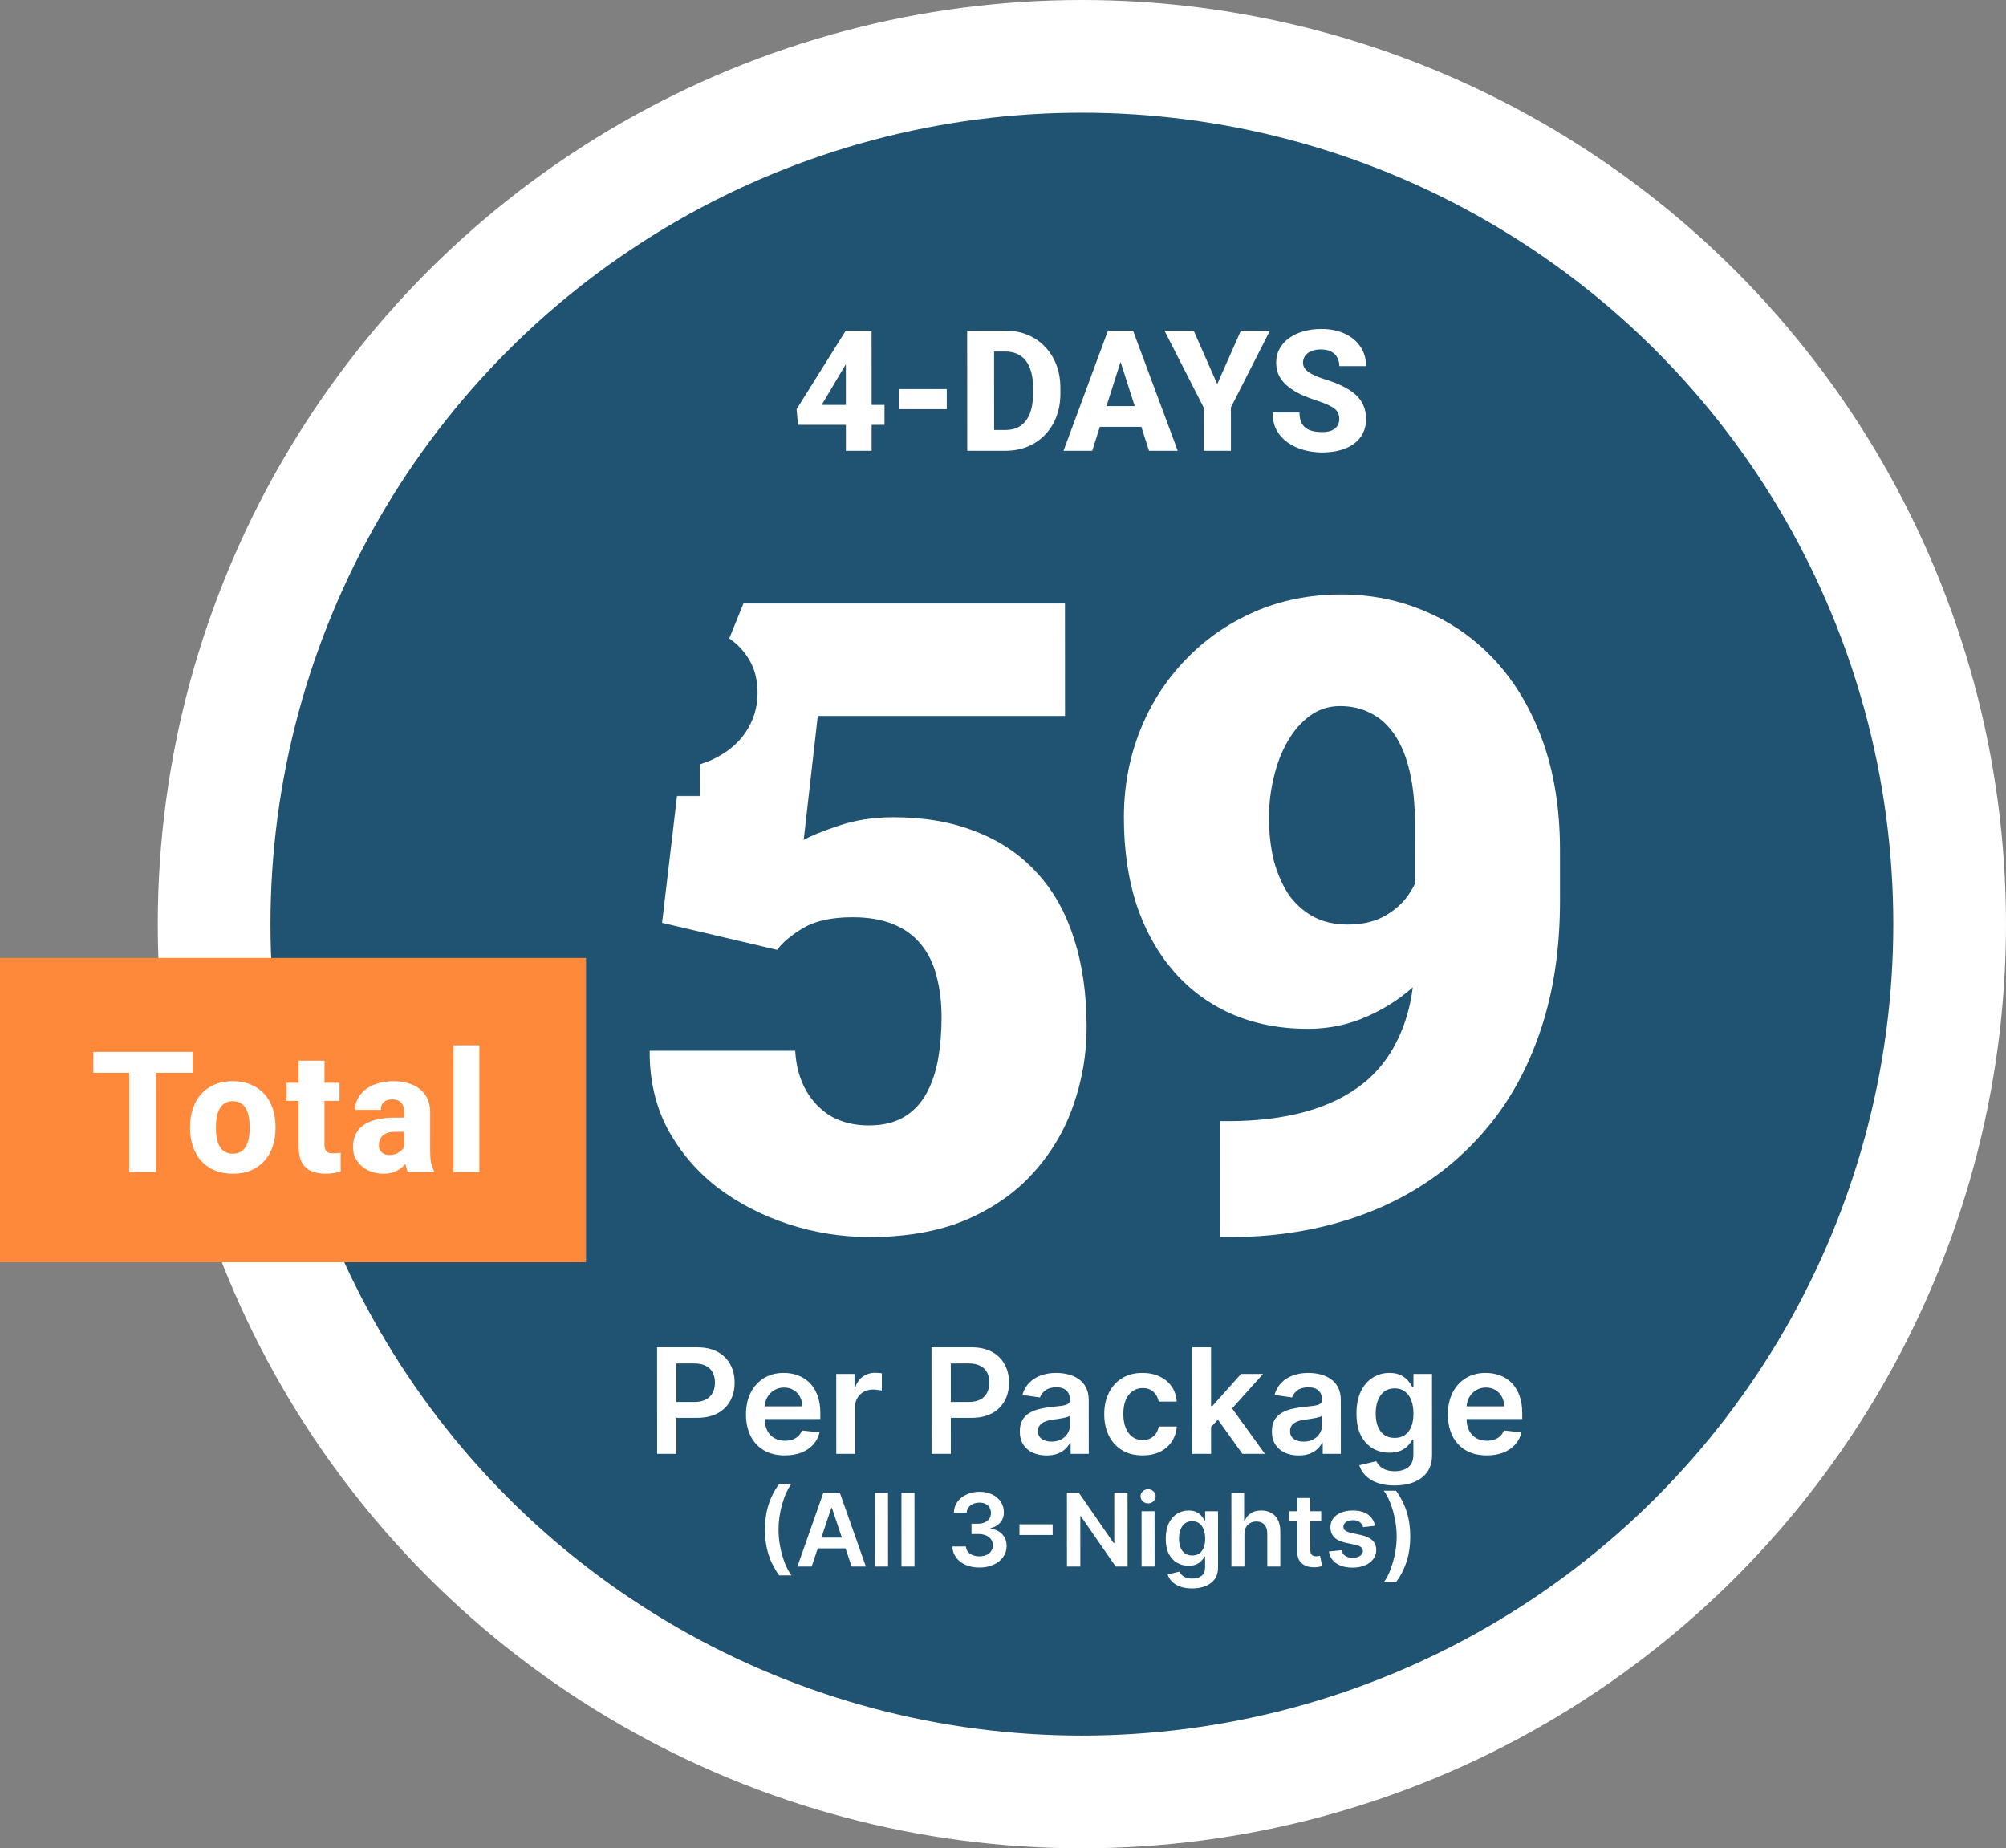
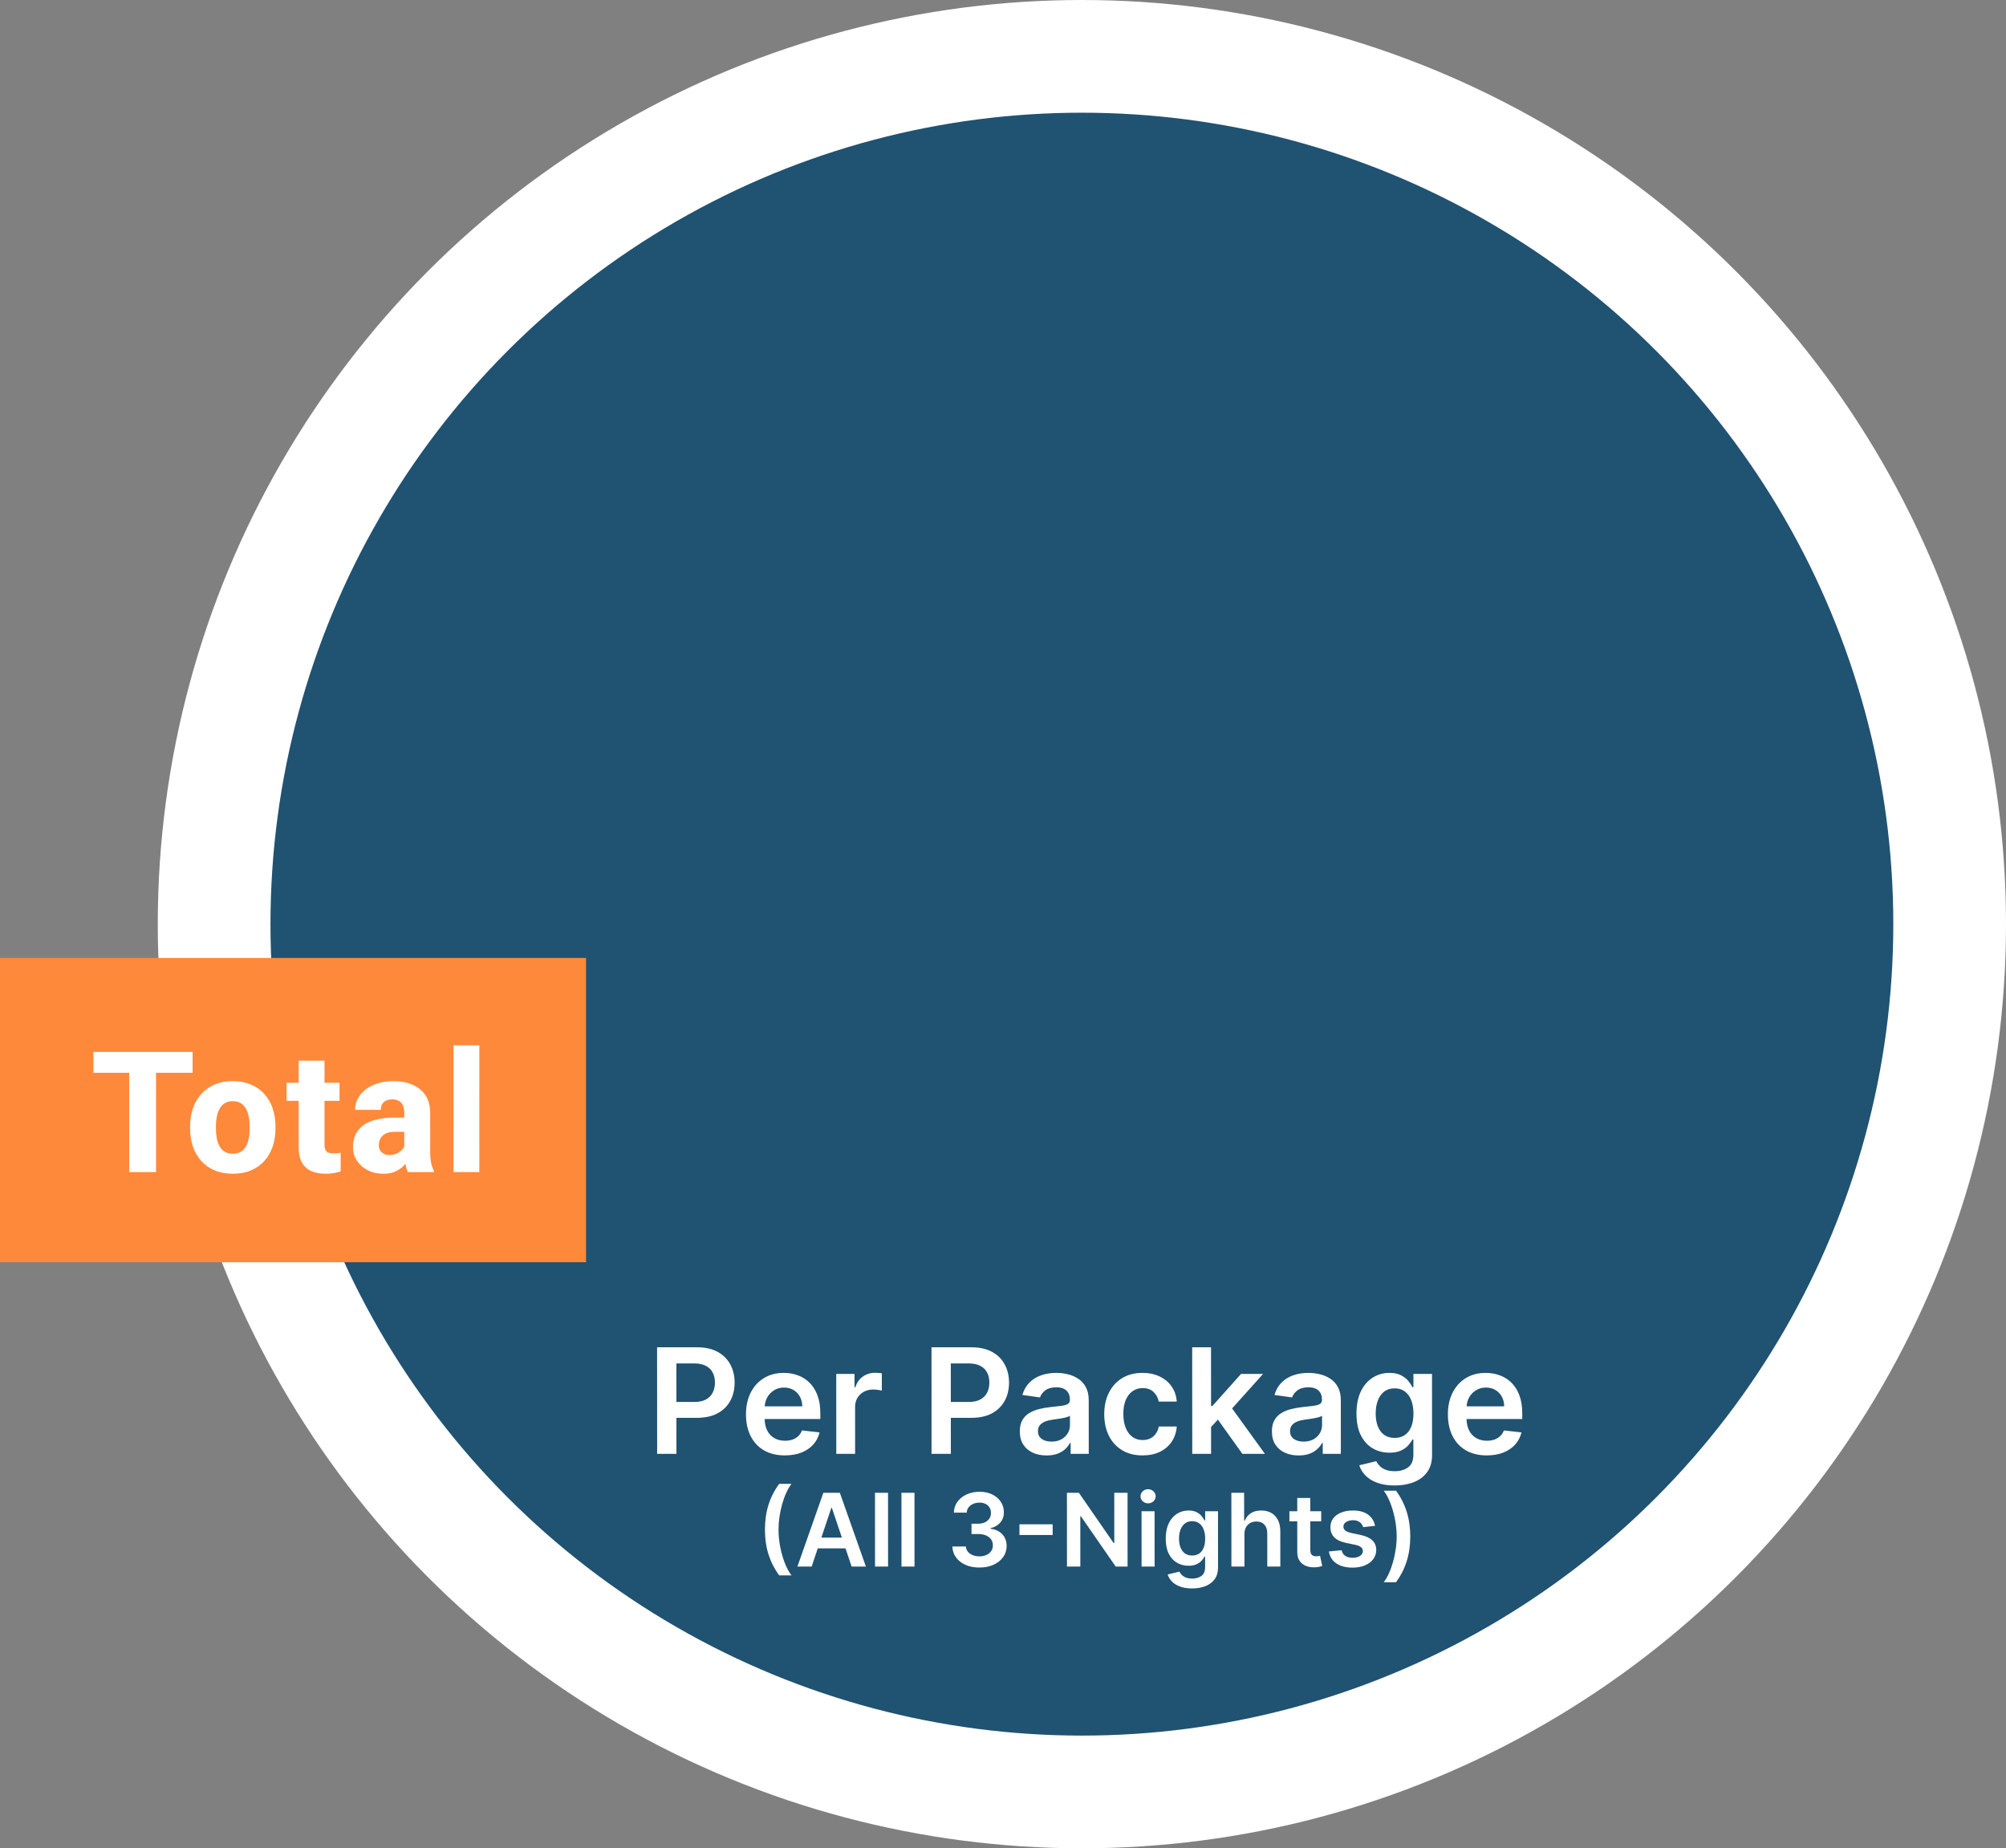
<svg xmlns="http://www.w3.org/2000/svg" width="178" height="164" viewBox="0 0 178 164" fill="none">
  <rect x="0" y="0" width="178" height="164" fill="#808080" stroke="none" />
  <circle cx="96" cy="82" r="77" fill="#205272" stroke="white" stroke-width="10" />
  <rect width="52.002" height="27" transform="translate(0 85)" fill="#FE893B" />
  <path d="M13.847 93.336L13.845 104H11.465L11.466 93.336H13.847ZM17.091 93.336L17.091 95.189H8.287L8.288 93.336H17.091ZM16.866 100.118L16.866 99.964C16.866 99.383 16.95 98.849 17.116 98.36C17.282 97.867 17.526 97.44 17.848 97.079C18.171 96.717 18.566 96.436 19.035 96.236C19.504 96.031 20.041 95.929 20.646 95.929C21.262 95.929 21.803 96.031 22.272 96.236C22.746 96.436 23.144 96.717 23.466 97.079C23.788 97.44 24.032 97.867 24.198 98.36C24.364 98.849 24.447 99.383 24.447 99.964L24.447 100.118C24.447 100.694 24.364 101.229 24.198 101.722C24.032 102.21 23.787 102.638 23.465 103.004C23.143 103.365 22.747 103.646 22.278 103.846C21.81 104.046 21.27 104.146 20.66 104.146C20.054 104.146 19.515 104.046 19.041 103.846C18.567 103.646 18.169 103.365 17.847 103.004C17.525 102.638 17.281 102.21 17.115 101.722C16.949 101.229 16.866 100.694 16.866 100.118ZM19.159 99.964L19.159 100.118C19.159 100.431 19.183 100.724 19.232 100.997C19.286 101.271 19.371 101.51 19.488 101.715C19.605 101.92 19.759 102.081 19.95 102.198C20.145 102.311 20.382 102.367 20.66 102.367C20.938 102.367 21.173 102.311 21.363 102.198C21.553 102.081 21.707 101.92 21.825 101.715C21.942 101.51 22.025 101.271 22.074 100.997C22.128 100.724 22.154 100.431 22.154 100.118L22.154 99.964C22.154 99.657 22.128 99.369 22.074 99.1C22.025 98.827 21.942 98.585 21.825 98.375C21.708 98.165 21.552 98.001 21.356 97.884C21.166 97.767 20.929 97.709 20.646 97.709C20.373 97.709 20.141 97.767 19.95 97.884C19.76 98.001 19.606 98.165 19.489 98.375C19.372 98.585 19.286 98.827 19.232 99.1C19.183 99.369 19.159 99.657 19.159 99.964ZM30.127 96.075L30.127 97.679H25.425L25.425 96.075H30.127ZM26.502 94.112H28.794L28.793 101.517C28.793 101.737 28.82 101.905 28.874 102.022C28.927 102.14 29.015 102.223 29.137 102.271C29.259 102.315 29.416 102.337 29.606 102.337C29.743 102.337 29.86 102.333 29.958 102.323C30.055 102.313 30.146 102.301 30.229 102.286L30.228 103.941C30.033 104.005 29.826 104.054 29.606 104.088C29.386 104.127 29.147 104.146 28.888 104.146C28.395 104.146 27.968 104.066 27.606 103.905C27.25 103.744 26.977 103.49 26.786 103.143C26.596 102.792 26.501 102.335 26.501 101.773L26.502 94.112ZM35.871 102.11L35.872 98.712C35.872 98.473 35.836 98.268 35.762 98.097C35.689 97.926 35.574 97.791 35.418 97.694C35.262 97.596 35.059 97.547 34.81 97.547C34.6 97.547 34.417 97.584 34.261 97.657C34.109 97.731 33.992 97.835 33.909 97.972C33.831 98.109 33.792 98.277 33.792 98.478H31.507C31.507 98.121 31.587 97.789 31.749 97.481C31.91 97.174 32.139 96.903 32.437 96.668C32.74 96.434 33.101 96.253 33.521 96.126C33.941 95.995 34.413 95.929 34.935 95.929C35.555 95.929 36.107 96.034 36.59 96.244C37.078 96.449 37.464 96.759 37.747 97.174C38.03 97.584 38.172 98.102 38.172 98.727L38.171 102.044C38.171 102.523 38.198 102.899 38.252 103.172C38.31 103.441 38.393 103.675 38.501 103.875L38.501 104H36.194C36.086 103.771 36.006 103.487 35.952 103.15C35.898 102.809 35.871 102.462 35.871 102.11ZM36.158 99.166L36.172 100.426H35.037C34.783 100.426 34.563 100.458 34.378 100.521C34.197 100.584 34.05 100.672 33.938 100.785C33.826 100.892 33.743 101.019 33.689 101.166C33.64 101.307 33.616 101.463 33.616 101.634C33.616 101.795 33.655 101.942 33.733 102.074C33.811 102.201 33.918 102.301 34.055 102.374C34.192 102.447 34.35 102.484 34.531 102.484C34.829 102.484 35.083 102.425 35.293 102.308C35.508 102.191 35.674 102.049 35.791 101.883C35.908 101.712 35.967 101.554 35.967 101.407L36.516 102.359C36.428 102.555 36.321 102.757 36.194 102.967C36.067 103.172 35.906 103.365 35.71 103.546C35.515 103.722 35.278 103.866 35 103.978C34.726 104.09 34.397 104.146 34.011 104.146C33.513 104.146 33.061 104.046 32.656 103.846C32.251 103.641 31.926 103.36 31.682 103.004C31.443 102.647 31.323 102.237 31.323 101.773C31.323 101.358 31.399 100.99 31.55 100.667C31.702 100.345 31.929 100.072 32.232 99.847C32.539 99.623 32.925 99.454 33.389 99.342C33.853 99.225 34.395 99.166 35.015 99.166H36.158ZM42.534 92.75L42.532 104H40.24L40.241 92.75H42.534Z" fill="white" />
  <path d="M58.31 129L58.305 119.545H61.851C62.577 119.545 63.187 119.681 63.679 119.952C64.175 120.223 64.549 120.595 64.802 121.069C65.057 121.54 65.185 122.075 65.185 122.675C65.186 123.282 65.058 123.82 64.803 124.291C64.548 124.762 64.171 125.133 63.672 125.404C63.174 125.672 62.56 125.805 61.831 125.805H59.481L59.48 124.397H61.599C62.024 124.397 62.372 124.324 62.642 124.176C62.913 124.028 63.113 123.825 63.242 123.566C63.374 123.308 63.441 123.011 63.44 122.675C63.44 122.34 63.374 122.045 63.241 121.789C63.112 121.534 62.91 121.335 62.636 121.194C62.365 121.049 62.016 120.977 61.588 120.977H60.019L60.023 129H58.31ZM69.64 129.138C68.929 129.138 68.315 128.991 67.798 128.695C67.284 128.397 66.888 127.975 66.611 127.43C66.333 126.883 66.195 126.238 66.194 125.496C66.194 124.767 66.332 124.127 66.609 123.576C66.889 123.022 67.279 122.591 67.781 122.283C68.282 121.972 68.872 121.817 69.549 121.817C69.986 121.817 70.398 121.888 70.786 122.029C71.177 122.168 71.522 122.383 71.82 122.675C72.122 122.968 72.359 123.34 72.532 123.793C72.704 124.242 72.791 124.777 72.791 125.399L72.791 125.912H66.979L66.979 124.785H71.189C71.186 124.465 71.116 124.18 70.981 123.931C70.845 123.679 70.656 123.48 70.413 123.336C70.173 123.191 69.892 123.119 69.572 123.119C69.231 123.119 68.931 123.202 68.672 123.368C68.414 123.531 68.212 123.746 68.068 124.014C67.926 124.279 67.854 124.57 67.851 124.887L67.852 125.87C67.852 126.282 67.927 126.636 68.079 126.932C68.229 127.224 68.44 127.449 68.711 127.606C68.982 127.76 69.299 127.837 69.662 127.837C69.906 127.837 70.126 127.803 70.323 127.735C70.519 127.664 70.69 127.561 70.835 127.426C70.979 127.29 71.088 127.123 71.162 126.923L72.723 127.098C72.624 127.51 72.437 127.871 72.16 128.178C71.886 128.483 71.535 128.72 71.108 128.889C70.68 129.055 70.191 129.138 69.64 129.138ZM74.207 129L74.203 121.909H75.824L75.824 123.091H75.898C76.027 122.682 76.249 122.366 76.562 122.145C76.879 121.92 77.241 121.808 77.647 121.808C77.74 121.808 77.843 121.812 77.957 121.821C78.073 121.828 78.17 121.838 78.247 121.854L78.248 123.391C78.177 123.366 78.065 123.345 77.911 123.326C77.76 123.305 77.614 123.294 77.472 123.294C77.168 123.294 76.894 123.36 76.651 123.493C76.411 123.622 76.222 123.802 76.083 124.033C75.945 124.263 75.876 124.53 75.876 124.831L75.878 129H74.207ZM82.659 129L82.655 119.545H86.2C86.927 119.545 87.536 119.681 88.029 119.952C88.524 120.223 88.898 120.595 89.151 121.069C89.407 121.54 89.535 122.075 89.535 122.675C89.535 123.282 89.408 123.82 89.153 124.291C88.897 124.762 88.52 125.133 88.022 125.404C87.524 125.672 86.91 125.805 86.18 125.805H83.831L83.83 124.397H85.949C86.374 124.397 86.721 124.324 86.992 124.176C87.263 124.028 87.463 123.825 87.592 123.566C87.724 123.308 87.79 123.011 87.79 122.675C87.79 122.34 87.724 122.045 87.591 121.789C87.462 121.534 87.26 121.335 86.986 121.194C86.715 121.049 86.366 120.977 85.938 120.977H84.368L84.372 129H82.659ZM92.865 129.143C92.416 129.143 92.011 129.063 91.651 128.903C91.294 128.74 91.011 128.5 90.801 128.183C90.595 127.866 90.492 127.475 90.492 127.01C90.491 126.61 90.565 126.279 90.713 126.018C90.86 125.756 91.062 125.547 91.317 125.39C91.573 125.233 91.86 125.114 92.18 125.034C92.503 124.951 92.837 124.891 93.182 124.854C93.597 124.811 93.934 124.773 94.193 124.739C94.451 124.702 94.639 124.647 94.756 124.573C94.876 124.496 94.936 124.377 94.936 124.217L94.936 124.19C94.936 123.842 94.832 123.573 94.626 123.382C94.42 123.191 94.123 123.096 93.735 123.096C93.326 123.096 93.001 123.185 92.761 123.363C92.524 123.542 92.364 123.753 92.281 123.996L90.721 123.774C90.844 123.343 91.047 122.983 91.33 122.694C91.613 122.402 91.959 122.183 92.368 122.038C92.777 121.891 93.23 121.817 93.725 121.817C94.067 121.817 94.407 121.857 94.746 121.937C95.084 122.017 95.394 122.149 95.674 122.334C95.954 122.515 96.178 122.763 96.348 123.077C96.52 123.391 96.607 123.783 96.607 124.254L96.609 129H95.003L95.002 128.026H94.947C94.845 128.223 94.702 128.408 94.518 128.58C94.336 128.749 94.107 128.886 93.83 128.991C93.556 129.092 93.235 129.143 92.865 129.143ZM93.299 127.915C93.634 127.915 93.925 127.849 94.171 127.717C94.417 127.581 94.606 127.403 94.739 127.181C94.874 126.96 94.942 126.718 94.942 126.456L94.941 125.621C94.889 125.664 94.8 125.704 94.673 125.741C94.55 125.778 94.412 125.81 94.258 125.838C94.104 125.865 93.952 125.89 93.801 125.912C93.65 125.933 93.519 125.952 93.409 125.967C93.159 126.001 92.936 126.056 92.739 126.133C92.542 126.21 92.387 126.318 92.273 126.456C92.159 126.592 92.103 126.767 92.103 126.983C92.103 127.29 92.215 127.523 92.44 127.68C92.665 127.837 92.951 127.915 93.299 127.915ZM101.383 129.138C100.675 129.138 100.067 128.983 99.559 128.672C99.054 128.361 98.665 127.932 98.391 127.384C98.119 126.833 97.984 126.199 97.983 125.482C97.983 124.762 98.121 124.127 98.398 123.576C98.675 123.022 99.065 122.591 99.57 122.283C100.078 121.972 100.678 121.817 101.37 121.817C101.946 121.817 102.455 121.923 102.898 122.135C103.345 122.345 103.7 122.642 103.965 123.026C104.23 123.408 104.381 123.854 104.418 124.365H102.821C102.756 124.023 102.602 123.739 102.359 123.511C102.119 123.28 101.797 123.165 101.394 123.165C101.052 123.165 100.752 123.257 100.494 123.442C100.235 123.623 100.034 123.885 99.889 124.227C99.748 124.568 99.677 124.978 99.678 125.455C99.678 125.938 99.749 126.353 99.891 126.701C100.032 127.046 100.231 127.312 100.486 127.5C100.745 127.684 101.048 127.777 101.396 127.777C101.642 127.777 101.862 127.73 102.056 127.638C102.253 127.543 102.418 127.406 102.55 127.227C102.682 127.049 102.773 126.832 102.822 126.576H104.419C104.379 127.078 104.232 127.523 103.977 127.911C103.721 128.295 103.374 128.597 102.934 128.815C102.494 129.031 101.977 129.138 101.383 129.138ZM107.315 126.775L107.309 124.757H107.577L110.124 121.909H112.077L108.944 125.399H108.598L107.315 126.775ZM105.793 129L105.788 119.545H107.459L107.464 129H105.793ZM110.243 129L107.933 125.773L109.059 124.596L112.242 129H110.243ZM115.235 129.143C114.785 129.143 114.38 129.063 114.02 128.903C113.663 128.74 113.38 128.5 113.171 128.183C112.964 127.866 112.861 127.475 112.861 127.01C112.86 126.61 112.934 126.279 113.082 126.018C113.229 125.756 113.431 125.547 113.686 125.39C113.942 125.233 114.229 125.114 114.549 125.034C114.872 124.951 115.206 124.891 115.551 124.854C115.967 124.811 116.303 124.773 116.562 124.739C116.821 124.702 117.008 124.647 117.125 124.573C117.245 124.496 117.305 124.377 117.305 124.217L117.305 124.19C117.305 123.842 117.202 123.573 116.995 123.382C116.789 123.191 116.492 123.096 116.104 123.096C115.695 123.096 115.37 123.185 115.13 123.363C114.893 123.542 114.733 123.753 114.65 123.996L113.09 123.774C113.213 123.343 113.416 122.983 113.699 122.694C113.982 122.402 114.328 122.183 114.737 122.038C115.146 121.891 115.599 121.817 116.094 121.817C116.436 121.817 116.776 121.857 117.115 121.937C117.453 122.017 117.763 122.149 118.043 122.334C118.323 122.515 118.548 122.763 118.717 123.077C118.89 123.391 118.976 123.783 118.976 124.254L118.978 129H117.372L117.371 128.026H117.316C117.215 128.223 117.072 128.408 116.887 128.58C116.705 128.749 116.476 128.886 116.199 128.991C115.925 129.092 115.604 129.143 115.235 129.143ZM115.668 127.915C116.003 127.915 116.294 127.849 116.54 127.717C116.786 127.581 116.976 127.403 117.108 127.181C117.243 126.96 117.311 126.718 117.311 126.456L117.31 125.621C117.258 125.664 117.169 125.704 117.043 125.741C116.919 125.778 116.781 125.81 116.627 125.838C116.473 125.865 116.321 125.89 116.17 125.912C116.019 125.933 115.889 125.952 115.778 125.967C115.529 126.001 115.305 126.056 115.108 126.133C114.912 126.21 114.756 126.318 114.642 126.456C114.529 126.592 114.472 126.767 114.472 126.983C114.472 127.29 114.584 127.523 114.809 127.68C115.034 127.837 115.32 127.915 115.668 127.915ZM123.744 131.807C123.144 131.807 122.628 131.725 122.197 131.562C121.766 131.402 121.42 131.187 121.158 130.916C120.897 130.645 120.715 130.345 120.613 130.016L122.118 129.651C122.186 129.789 122.284 129.926 122.414 130.062C122.543 130.2 122.717 130.314 122.935 130.403C123.157 130.496 123.436 130.542 123.771 130.542C124.245 130.542 124.637 130.426 124.948 130.196C125.259 129.968 125.414 129.592 125.414 129.069L125.413 127.726H125.33C125.244 127.898 125.118 128.075 124.952 128.257C124.789 128.438 124.572 128.591 124.301 128.714C124.033 128.837 123.696 128.898 123.29 128.898C122.745 128.898 122.251 128.771 121.808 128.515C121.368 128.257 121.017 127.872 120.755 127.361C120.496 126.847 120.367 126.204 120.366 125.431C120.366 124.653 120.495 123.996 120.753 123.46C121.014 122.922 121.367 122.514 121.81 122.237C122.253 121.957 122.747 121.817 123.291 121.817C123.707 121.817 124.049 121.888 124.316 122.029C124.587 122.168 124.803 122.335 124.963 122.532C125.123 122.726 125.245 122.909 125.328 123.082H125.42L125.42 121.909H127.068L127.071 129.115C127.071 129.722 126.927 130.223 126.638 130.62C126.349 131.017 125.953 131.314 125.452 131.511C124.95 131.708 124.381 131.807 123.744 131.807ZM123.756 127.587C124.11 127.587 124.411 127.501 124.661 127.329C124.91 127.156 125.099 126.909 125.228 126.586C125.357 126.262 125.422 125.875 125.421 125.422C125.421 124.976 125.356 124.585 125.227 124.25C125.101 123.914 124.913 123.654 124.663 123.469C124.417 123.282 124.114 123.188 123.754 123.188C123.381 123.188 123.071 123.285 122.821 123.479C122.572 123.673 122.385 123.939 122.259 124.277C122.132 124.613 122.07 124.994 122.07 125.422C122.07 125.856 122.133 126.236 122.26 126.562C122.389 126.886 122.578 127.138 122.828 127.32C123.08 127.498 123.39 127.587 123.756 127.587ZM131.923 129.138C131.212 129.138 130.598 128.991 130.081 128.695C129.567 128.397 129.171 127.975 128.894 127.43C128.617 126.883 128.478 126.238 128.477 125.496C128.477 124.767 128.615 124.127 128.892 123.576C129.172 123.022 129.563 122.591 130.064 122.283C130.566 121.972 131.155 121.817 131.832 121.817C132.269 121.817 132.681 121.888 133.069 122.029C133.46 122.168 133.805 122.383 134.104 122.675C134.405 122.968 134.643 123.34 134.815 123.793C134.988 124.242 135.074 124.777 135.074 125.399L135.075 125.912H129.262L129.262 124.785H133.472C133.469 124.465 133.4 124.18 133.264 123.931C133.128 123.679 132.939 123.48 132.696 123.336C132.456 123.191 132.176 123.119 131.856 123.119C131.514 123.119 131.214 123.202 130.956 123.368C130.697 123.531 130.496 123.746 130.351 124.014C130.21 124.279 130.137 124.57 130.135 124.887L130.135 125.87C130.135 126.282 130.211 126.636 130.362 126.932C130.513 127.224 130.724 127.449 130.994 127.606C131.265 127.76 131.582 127.837 131.946 127.837C132.189 127.837 132.409 127.803 132.606 127.735C132.803 127.664 132.973 127.561 133.118 127.426C133.263 127.29 133.372 127.123 133.445 126.923L135.006 127.098C134.908 127.51 134.72 127.871 134.443 128.178C134.169 128.483 133.819 128.72 133.391 128.889C132.963 129.055 132.474 129.138 131.923 129.138ZM67.876 135.727C67.876 134.928 67.981 134.194 68.191 133.525C68.404 132.854 68.72 132.234 69.14 131.665H70.229C70.068 131.876 69.916 132.135 69.776 132.442C69.635 132.746 69.513 133.081 69.409 133.445C69.307 133.808 69.226 134.184 69.166 134.574C69.109 134.963 69.081 135.348 69.081 135.727C69.081 136.232 69.131 136.744 69.232 137.261C69.334 137.779 69.472 138.26 69.645 138.703C69.82 139.144 70.016 139.505 70.233 139.786H69.144C68.723 139.217 68.407 138.598 68.193 137.929C67.982 137.258 67.876 136.524 67.876 135.727ZM72.023 139H70.758L73.059 132.455H74.523L76.834 139H75.568L73.817 133.797H73.766L72.023 139ZM72.064 136.434H75.516L75.516 137.386H72.064L72.064 136.434ZM78.798 132.455L78.802 139H77.644L77.641 132.455H78.798ZM81.145 132.455L81.148 139H79.991L79.988 132.455H81.145ZM86.907 139.089C86.446 139.089 86.037 139.011 85.679 138.853C85.323 138.695 85.042 138.476 84.835 138.195C84.628 137.913 84.519 137.588 84.505 137.22H85.707C85.718 137.397 85.777 137.551 85.883 137.683C85.99 137.813 86.132 137.914 86.308 137.987C86.485 138.059 86.683 138.096 86.903 138.096C87.137 138.096 87.345 138.055 87.526 137.974C87.707 137.891 87.849 137.776 87.951 137.629C88.053 137.482 88.103 137.312 88.101 137.121C88.103 136.923 88.052 136.748 87.947 136.597C87.843 136.445 87.692 136.327 87.493 136.242C87.297 136.157 87.061 136.114 86.784 136.114H86.205L86.205 135.2H86.783C87.011 135.2 87.21 135.161 87.381 135.082C87.553 135.003 87.689 134.892 87.787 134.749C87.885 134.604 87.933 134.437 87.93 134.248C87.932 134.062 87.891 133.901 87.805 133.765C87.722 133.626 87.604 133.519 87.451 133.442C87.299 133.365 87.121 133.327 86.917 133.327C86.716 133.327 86.531 133.363 86.361 133.436C86.19 133.508 86.053 133.612 85.948 133.746C85.844 133.878 85.789 134.036 85.782 134.219H84.641C84.65 133.852 84.755 133.531 84.957 133.254C85.162 132.974 85.434 132.757 85.775 132.602C86.116 132.444 86.499 132.365 86.923 132.365C87.359 132.365 87.739 132.447 88.061 132.611C88.384 132.773 88.635 132.991 88.812 133.266C88.989 133.541 89.077 133.845 89.078 134.177C89.08 134.546 88.971 134.855 88.752 135.104C88.535 135.353 88.249 135.516 87.896 135.593L87.896 135.644C88.356 135.708 88.709 135.879 88.954 136.156C89.201 136.43 89.324 136.772 89.322 137.181C89.322 137.548 89.218 137.876 89.009 138.166C88.803 138.453 88.517 138.679 88.153 138.843C87.791 139.007 87.375 139.089 86.907 139.089ZM93.406 135.251L93.407 136.203H90.46L90.46 135.251H93.406ZM100.052 132.455L100.055 139H99L95.914 134.542H95.86L95.862 139H94.676L94.673 132.455H95.734L98.817 136.916H98.875L98.873 132.455H100.052ZM101.296 139L101.294 134.091H102.45L102.453 139H101.296ZM101.875 133.394C101.692 133.394 101.534 133.333 101.402 133.212C101.27 133.088 101.204 132.94 101.203 132.768C101.203 132.593 101.269 132.445 101.401 132.324C101.533 132.2 101.691 132.138 101.874 132.138C102.06 132.138 102.217 132.2 102.347 132.324C102.48 132.445 102.546 132.593 102.546 132.768C102.546 132.94 102.48 133.088 102.348 133.212C102.218 133.333 102.06 133.394 101.875 133.394ZM105.778 140.943C105.363 140.943 105.006 140.887 104.708 140.774C104.409 140.663 104.17 140.514 103.988 140.326C103.807 140.139 103.681 139.931 103.611 139.703L104.653 139.451C104.7 139.547 104.768 139.641 104.857 139.735C104.947 139.831 105.067 139.91 105.219 139.972C105.372 140.036 105.565 140.067 105.797 140.067C106.125 140.067 106.397 139.988 106.612 139.828C106.827 139.67 106.935 139.41 106.934 139.048L106.934 138.118H106.877C106.817 138.237 106.73 138.36 106.615 138.485C106.502 138.611 106.352 138.717 106.164 138.802C105.979 138.887 105.745 138.93 105.464 138.93C105.087 138.93 104.745 138.841 104.438 138.664C104.133 138.485 103.89 138.219 103.709 137.865C103.53 137.51 103.44 137.064 103.44 136.529C103.44 135.99 103.529 135.536 103.708 135.165C103.889 134.792 104.133 134.51 104.439 134.318C104.746 134.124 105.088 134.027 105.465 134.027C105.753 134.027 105.989 134.076 106.175 134.174C106.362 134.27 106.511 134.386 106.622 134.522C106.733 134.657 106.817 134.783 106.875 134.903H106.939L106.939 134.091H108.079L108.082 139.08C108.082 139.5 107.982 139.847 107.782 140.122C107.582 140.397 107.308 140.602 106.961 140.739C106.614 140.875 106.219 140.943 105.778 140.943ZM105.787 138.022C106.032 138.022 106.24 137.962 106.413 137.843C106.585 137.724 106.716 137.552 106.806 137.328C106.895 137.105 106.94 136.836 106.94 136.523C106.94 136.214 106.895 135.944 106.805 135.711C106.718 135.479 106.588 135.299 106.415 135.171C106.244 135.041 106.034 134.976 105.785 134.976C105.527 134.976 105.312 135.043 105.14 135.178C104.967 135.312 104.837 135.496 104.75 135.73C104.663 135.963 104.619 136.227 104.619 136.523C104.619 136.824 104.663 137.087 104.751 137.312C104.84 137.536 104.971 137.711 105.144 137.837C105.319 137.96 105.533 138.022 105.787 138.022ZM110.423 136.124L110.425 139H109.268L109.264 132.455H110.396L110.397 134.925H110.455C110.569 134.648 110.747 134.43 110.988 134.27C111.231 134.108 111.54 134.027 111.915 134.027C112.256 134.027 112.553 134.098 112.806 134.241C113.06 134.384 113.256 134.593 113.395 134.868C113.536 135.142 113.606 135.478 113.606 135.874L113.608 139H112.451L112.449 136.053C112.449 135.723 112.364 135.466 112.193 135.283C112.025 135.098 111.788 135.005 111.484 135.005C111.279 135.005 111.096 135.05 110.934 135.139C110.774 135.227 110.649 135.353 110.557 135.52C110.468 135.686 110.423 135.887 110.423 136.124ZM117.236 134.091L117.237 134.986H114.414L114.414 134.091H117.236ZM115.11 132.915H116.267L116.269 137.523C116.269 137.679 116.293 137.798 116.34 137.881C116.389 137.962 116.453 138.018 116.532 138.048C116.611 138.077 116.698 138.092 116.794 138.092C116.866 138.092 116.932 138.087 116.992 138.076C117.054 138.066 117.101 138.056 117.133 138.048L117.328 138.952C117.266 138.973 117.178 138.997 117.063 139.022C116.95 139.048 116.811 139.063 116.647 139.067C116.357 139.076 116.096 139.032 115.864 138.936C115.632 138.838 115.447 138.687 115.311 138.482C115.177 138.278 115.11 138.022 115.112 137.715L115.11 132.915ZM122.014 135.388L120.959 135.504C120.929 135.397 120.877 135.297 120.803 135.203C120.73 135.109 120.632 135.034 120.508 134.976C120.385 134.919 120.234 134.89 120.055 134.89C119.814 134.89 119.611 134.942 119.447 135.047C119.286 135.151 119.206 135.286 119.208 135.452C119.206 135.595 119.258 135.711 119.365 135.801C119.473 135.89 119.652 135.964 119.902 136.021L120.739 136.2C121.204 136.3 121.549 136.459 121.775 136.676C122.003 136.894 122.118 137.178 122.12 137.53C122.118 137.839 122.028 138.112 121.849 138.348C121.672 138.582 121.426 138.766 121.111 138.898C120.796 139.03 120.434 139.096 120.025 139.096C119.424 139.096 118.94 138.97 118.573 138.719C118.207 138.465 117.988 138.113 117.918 137.661L119.046 137.552C119.097 137.774 119.206 137.941 119.372 138.054C119.538 138.167 119.755 138.223 120.021 138.223C120.296 138.223 120.516 138.167 120.682 138.054C120.851 137.941 120.935 137.801 120.935 137.635C120.935 137.495 120.88 137.379 120.772 137.287C120.665 137.195 120.499 137.125 120.273 137.076L119.435 136.9C118.965 136.802 118.616 136.637 118.39 136.405C118.164 136.17 118.052 135.874 118.054 135.516C118.052 135.214 118.134 134.952 118.3 134.73C118.468 134.506 118.701 134.334 119 134.212C119.3 134.089 119.646 134.027 120.038 134.027C120.613 134.027 121.066 134.15 121.397 134.395C121.729 134.64 121.935 134.971 122.014 135.388ZM125.139 136.331C125.139 137.128 125.033 137.862 124.82 138.533C124.609 139.202 124.294 139.821 123.875 140.39H122.785C122.949 140.179 123.1 139.922 123.238 139.617C123.379 139.312 123.5 138.978 123.602 138.613C123.707 138.249 123.787 137.872 123.845 137.482C123.904 137.092 123.934 136.708 123.934 136.331C123.933 135.826 123.882 135.315 123.779 134.797C123.679 134.279 123.541 133.799 123.367 133.356C123.194 132.913 122.999 132.55 122.781 132.269H123.871C124.291 132.838 124.607 133.458 124.818 134.129C125.031 134.798 125.138 135.532 125.139 136.331Z" fill="white" />
-   <path d="M68.957 84.282L58.749 81.883L62.087 53.547H94.498L94.503 63.525H72.566L71.314 74.532C71.923 74.177 72.951 73.758 74.398 73.275C75.871 72.768 77.496 72.514 79.273 72.514C82.015 72.514 84.44 72.933 86.548 73.77C88.681 74.583 90.484 75.789 91.958 77.389C93.431 78.963 94.537 80.905 95.274 83.216C96.037 85.526 96.419 88.167 96.42 91.138C96.421 93.524 96.029 95.835 95.243 98.069C94.482 100.278 93.303 102.271 91.704 104.049C90.13 105.801 88.138 107.197 85.726 108.238C83.315 109.254 80.459 109.762 77.158 109.762C74.695 109.762 72.295 109.381 69.959 108.619C67.623 107.857 65.515 106.766 63.635 105.344C61.781 103.896 60.307 102.157 59.215 100.126C58.147 98.069 57.626 95.772 57.65 93.232H70.561C70.638 94.578 70.956 95.746 71.515 96.736C72.074 97.727 72.823 98.501 73.763 99.06C74.728 99.593 75.833 99.859 77.077 99.859C78.346 99.859 79.4 99.606 80.238 99.098C81.075 98.59 81.735 97.892 82.217 97.003C82.699 96.114 83.041 95.099 83.244 93.956C83.447 92.788 83.548 91.557 83.547 90.262C83.546 88.891 83.393 87.659 83.088 86.567C82.808 85.476 82.351 84.549 81.716 83.787C81.081 83 80.255 82.403 79.239 81.997C78.249 81.591 77.055 81.388 75.659 81.388C73.805 81.388 72.346 81.705 71.279 82.34C70.213 82.975 69.439 83.622 68.957 84.282ZM108.234 99.478H108.996C111.535 99.478 113.82 99.199 115.851 98.641C117.882 98.082 119.621 97.219 121.067 96.051C122.514 94.857 123.618 93.321 124.379 91.442C125.165 89.538 125.557 87.24 125.556 84.549L125.551 73.085C125.55 71.308 125.397 69.772 125.091 68.477C124.786 67.156 124.341 66.064 123.757 65.201C123.172 64.338 122.474 63.703 121.661 63.297C120.849 62.865 119.934 62.649 118.919 62.649C117.903 62.649 117.002 62.941 116.215 63.525C115.454 64.084 114.794 64.846 114.236 65.811C113.703 66.75 113.297 67.816 113.018 69.01C112.74 70.178 112.601 71.358 112.601 72.552C112.602 73.897 112.742 75.154 113.022 76.322C113.327 77.465 113.759 78.468 114.318 79.331C114.903 80.169 115.627 80.829 116.49 81.311C117.379 81.794 118.407 82.035 119.575 82.035C120.743 82.035 121.746 81.832 122.584 81.426C123.447 80.994 124.158 80.436 124.716 79.75C125.274 79.039 125.68 78.277 125.934 77.465C126.212 76.652 126.339 75.853 126.313 75.065L130.047 77.998C130.048 79.623 129.68 81.223 128.945 82.797C128.209 84.371 127.194 85.806 125.9 87.101C124.606 88.37 123.108 89.386 121.407 90.147C119.732 90.909 117.955 91.29 116.076 91.29C113.562 91.29 111.29 90.846 109.258 89.957C107.252 89.068 105.537 87.799 104.114 86.148C102.692 84.498 101.599 82.53 100.836 80.245C100.099 77.935 99.729 75.37 99.728 72.552C99.727 69.835 100.195 67.283 101.134 64.897C102.072 62.51 103.404 60.415 105.13 58.612C106.855 56.784 108.899 55.35 111.259 54.309C113.62 53.268 116.21 52.747 119.028 52.747C121.694 52.747 124.196 53.255 126.532 54.27C128.868 55.261 130.926 56.721 132.704 58.65C134.482 60.58 135.88 62.954 136.897 65.772C137.914 68.591 138.423 71.815 138.425 75.446L138.427 79.864C138.429 83.8 137.948 87.355 136.985 90.528C136.021 93.702 134.652 96.495 132.875 98.907C131.099 101.294 128.993 103.3 126.556 104.925C124.145 106.524 121.466 107.73 118.522 108.543C115.602 109.355 112.505 109.762 109.229 109.762H108.239L108.234 99.478Z" fill="white" />
  <mask id="path-5-outside-1_944_1327" maskUnits="userSpaceOnUse" x="49.796" y="45" width="18.012" height="26" fill="black">
    <rect fill="white" x="49.796" y="45" width="18.012" height="26" />
    <path d="M57.901 68.64L57.891 47.96H60.091L60.101 68.64H57.901ZM58.692 66.264C57.46 66.264 56.279 66.103 55.15 65.78C54.02 65.443 53.111 65.01 52.421 64.482L53.63 61.798C54.29 62.267 55.068 62.656 55.962 62.964C56.872 63.257 57.789 63.404 58.713 63.404C59.417 63.404 59.981 63.338 60.407 63.206C60.846 63.059 61.169 62.861 61.374 62.612C61.58 62.363 61.682 62.077 61.682 61.754C61.682 61.343 61.52 61.021 61.197 60.786C60.875 60.537 60.449 60.339 59.921 60.192C59.393 60.031 58.806 59.884 58.161 59.752C57.53 59.605 56.892 59.429 56.247 59.224C55.616 59.019 55.036 58.755 54.508 58.432C53.98 58.109 53.547 57.684 53.21 57.156C52.887 56.628 52.725 55.953 52.725 55.132C52.724 54.252 52.959 53.453 53.428 52.734C53.911 52.001 54.63 51.421 55.583 50.996C56.551 50.556 57.761 50.336 59.212 50.336C60.181 50.336 61.134 50.453 62.073 50.688C63.011 50.908 63.84 51.245 64.559 51.7L63.46 54.406C62.742 53.995 62.023 53.695 61.304 53.504C60.585 53.299 59.881 53.196 59.192 53.196C58.502 53.196 57.938 53.277 57.498 53.438C57.058 53.599 56.743 53.812 56.552 54.076C56.362 54.325 56.267 54.619 56.267 54.956C56.267 55.352 56.428 55.675 56.751 55.924C57.074 56.159 57.499 56.349 58.027 56.496C58.556 56.643 59.135 56.789 59.766 56.936C60.411 57.083 61.049 57.251 61.68 57.442C62.325 57.633 62.912 57.889 63.44 58.212C63.968 58.535 64.394 58.96 64.717 59.488C65.054 60.016 65.223 60.683 65.224 61.49C65.224 62.355 64.983 63.147 64.499 63.866C64.015 64.585 63.289 65.164 62.322 65.604C61.369 66.044 60.159 66.264 58.692 66.264Z" />
  </mask>
  <path d="M57.901 68.64L57.891 47.96H60.091L60.101 68.64H57.901ZM58.692 66.264C57.46 66.264 56.279 66.103 55.15 65.78C54.02 65.443 53.111 65.01 52.421 64.482L53.63 61.798C54.29 62.267 55.068 62.656 55.962 62.964C56.872 63.257 57.789 63.404 58.713 63.404C59.417 63.404 59.981 63.338 60.407 63.206C60.846 63.059 61.169 62.861 61.374 62.612C61.58 62.363 61.682 62.077 61.682 61.754C61.682 61.343 61.52 61.021 61.197 60.786C60.875 60.537 60.449 60.339 59.921 60.192C59.393 60.031 58.806 59.884 58.161 59.752C57.53 59.605 56.892 59.429 56.247 59.224C55.616 59.019 55.036 58.755 54.508 58.432C53.98 58.109 53.547 57.684 53.21 57.156C52.887 56.628 52.725 55.953 52.725 55.132C52.724 54.252 52.959 53.453 53.428 52.734C53.911 52.001 54.63 51.421 55.583 50.996C56.551 50.556 57.761 50.336 59.212 50.336C60.181 50.336 61.134 50.453 62.073 50.688C63.011 50.908 63.84 51.245 64.559 51.7L63.46 54.406C62.742 53.995 62.023 53.695 61.304 53.504C60.585 53.299 59.881 53.196 59.192 53.196C58.502 53.196 57.938 53.277 57.498 53.438C57.058 53.599 56.743 53.812 56.552 54.076C56.362 54.325 56.267 54.619 56.267 54.956C56.267 55.352 56.428 55.675 56.751 55.924C57.074 56.159 57.499 56.349 58.027 56.496C58.556 56.643 59.135 56.789 59.766 56.936C60.411 57.083 61.049 57.251 61.68 57.442C62.325 57.633 62.912 57.889 63.44 58.212C63.968 58.535 64.394 58.96 64.717 59.488C65.054 60.016 65.223 60.683 65.224 61.49C65.224 62.355 64.983 63.147 64.499 63.866C64.015 64.585 63.289 65.164 62.322 65.604C61.369 66.044 60.159 66.264 58.692 66.264Z" fill="white" />
  <path d="M57.901 68.64H55.901L55.902 70.64H57.902L57.901 68.64ZM57.891 47.96L57.89 45.96H55.89L55.891 47.96H57.891ZM60.091 47.96H62.091L62.09 45.96H60.09L60.091 47.96ZM60.101 68.64L60.102 70.64H62.102L62.101 68.64H60.101ZM55.15 65.78L54.578 67.696L54.59 67.7L54.601 67.703L55.15 65.78ZM52.421 64.482L50.597 63.66L49.947 65.106L51.206 66.07L52.421 64.482ZM53.63 61.798L54.788 60.168L52.805 58.758L51.806 60.976L53.63 61.798ZM55.962 62.964L55.312 64.855L55.331 64.861L55.349 64.867L55.962 62.964ZM60.407 63.206L61 65.116L61.02 65.11L61.04 65.103L60.407 63.206ZM61.374 62.612L59.83 61.341L59.83 61.341L61.374 62.612ZM61.197 60.786L59.975 62.369L59.998 62.386L60.022 62.404L61.197 60.786ZM59.921 60.192L59.338 62.105L59.362 62.112L59.387 62.119L59.921 60.192ZM58.161 59.752L57.709 61.7L57.735 61.706L57.761 61.711L58.161 59.752ZM56.247 59.224L55.628 61.126L55.641 61.13L56.247 59.224ZM54.508 58.432L53.466 60.139L53.466 60.139L54.508 58.432ZM53.21 57.156L51.504 58.199L51.514 58.216L51.525 58.233L53.21 57.156ZM53.428 52.734L51.758 51.632L51.752 51.64L53.428 52.734ZM55.583 50.996L56.398 52.822L56.411 52.817L55.583 50.996ZM62.073 50.688L61.589 52.628L61.603 52.632L61.617 52.635L62.073 50.688ZM64.559 51.7L66.412 52.453L67.041 50.904L65.628 50.01L64.559 51.7ZM63.46 54.406L62.469 56.142L64.454 57.276L65.314 55.159L63.46 54.406ZM61.304 53.504L60.755 55.427L60.774 55.432L60.792 55.437L61.304 53.504ZM57.498 53.438L56.809 51.56L56.809 51.56L57.498 53.438ZM56.552 54.076L58.142 55.291L58.158 55.269L58.174 55.247L56.552 54.076ZM56.751 55.924L55.529 57.507L55.552 57.524L55.575 57.541L56.751 55.924ZM58.027 56.496L57.493 58.423L57.493 58.423L58.027 56.496ZM59.766 56.936L59.313 58.884L59.323 58.886L59.766 56.936ZM61.68 57.442L61.102 59.356L61.114 59.36L61.68 57.442ZM63.44 58.212L64.482 56.505L64.482 56.505L63.44 58.212ZM64.717 59.488L63.011 60.531L63.021 60.548L63.032 60.565L64.717 59.488ZM64.499 63.866L66.158 64.983L66.158 64.983L64.499 63.866ZM62.322 65.604L61.493 63.783L61.483 63.788L62.322 65.604ZM57.901 68.64H59.901L59.891 47.96H57.891H55.891L55.901 68.64H57.901ZM57.891 47.96L57.892 49.96H60.092L60.091 47.96L60.09 45.96H57.89L57.891 47.96ZM60.091 47.96H58.091L58.101 68.64H60.101H62.101L62.091 47.96H60.091ZM60.101 68.64L60.1 66.64H57.9L57.901 68.64L57.902 70.64H60.102L60.101 68.64ZM58.692 66.264L58.691 64.264C57.636 64.264 56.641 64.126 55.698 63.857L55.15 65.78L54.601 67.703C55.918 68.079 57.284 68.264 58.693 68.264L58.692 66.264ZM55.15 65.78L55.721 63.864C54.747 63.573 54.078 63.232 53.637 62.894L52.421 64.482L51.206 66.07C52.144 66.788 53.294 67.313 54.578 67.696L55.15 65.78ZM52.421 64.482L54.245 65.304L55.454 62.62L53.63 61.798L51.806 60.976L50.597 63.66L52.421 64.482ZM53.63 61.798L52.472 63.428C53.312 64.025 54.266 64.495 55.312 64.855L55.962 62.964L56.613 61.073C55.869 60.817 55.269 60.51 54.788 60.168L53.63 61.798ZM55.962 62.964L55.349 64.867C56.45 65.222 57.574 65.404 58.714 65.404L58.713 63.404L58.712 61.404C58.003 61.404 57.293 61.292 56.576 61.061L55.962 62.964ZM58.713 63.404L58.714 65.404C59.516 65.404 60.305 65.332 61 65.116L60.407 63.206L59.813 61.296C59.657 61.344 59.317 61.404 58.712 61.404L58.713 63.404ZM60.407 63.206L61.04 65.103C61.689 64.887 62.392 64.523 62.919 63.883L61.374 62.612L59.83 61.341C59.89 61.268 59.936 61.24 59.932 61.243C59.929 61.244 59.917 61.252 59.89 61.264C59.863 61.276 59.825 61.291 59.773 61.309L60.407 63.206ZM61.374 62.612L62.919 63.883C63.418 63.276 63.682 62.541 63.682 61.754H61.682H59.682C59.682 61.699 59.691 61.622 59.722 61.535C59.754 61.448 59.795 61.382 59.83 61.341L61.374 62.612ZM61.682 61.754H63.682C63.681 60.726 63.231 59.792 62.373 59.169L61.197 60.786L60.022 62.404C59.952 62.353 59.85 62.253 59.772 62.098C59.696 61.946 59.682 61.816 59.682 61.754H61.682ZM61.197 60.786L62.42 59.203C61.835 58.752 61.152 58.459 60.456 58.265L59.921 60.192L59.387 62.119C59.746 62.219 59.915 62.322 59.975 62.369L61.197 60.786ZM59.921 60.192L60.505 58.279C59.906 58.096 59.257 57.935 58.561 57.793L58.161 59.752L57.761 61.711C58.356 61.833 58.88 61.965 59.338 62.105L59.921 60.192ZM58.161 59.752L58.613 57.804C58.036 57.67 57.449 57.508 56.852 57.318L56.247 59.224L55.641 61.13C56.335 61.35 57.024 61.541 57.709 61.7L58.161 59.752ZM56.247 59.224L56.865 57.322C56.372 57.162 55.936 56.961 55.55 56.725L54.508 58.432L53.466 60.139C54.137 60.548 54.86 60.876 55.628 61.126L56.247 59.224ZM54.508 58.432L55.55 56.725C55.285 56.563 55.071 56.355 54.895 56.079L53.21 57.156L51.525 58.233C52.024 59.013 52.675 59.655 53.466 60.139L54.508 58.432ZM53.21 57.156L54.916 56.113C54.838 55.986 54.725 55.703 54.725 55.132H52.725H50.725C50.725 56.204 50.935 57.27 51.504 58.199L53.21 57.156ZM52.725 55.132H54.725C54.724 54.63 54.852 54.212 55.103 53.828L53.428 52.734L51.752 51.64C51.066 52.693 50.724 53.874 50.725 55.132H52.725ZM53.428 52.734L55.097 53.836C55.334 53.476 55.727 53.122 56.398 52.822L55.583 50.996L54.767 49.169C53.532 49.721 52.488 50.525 51.758 51.632L53.428 52.734ZM55.583 50.996L56.411 52.817C57.042 52.53 57.949 52.336 59.213 52.336L59.212 50.336L59.212 48.336C57.572 48.336 56.059 48.582 54.754 49.175L55.583 50.996ZM59.212 50.336L59.213 52.336C60.018 52.336 60.808 52.433 61.589 52.628L62.073 50.688L62.557 48.748C61.459 48.473 60.343 48.336 59.212 48.336L59.212 50.336ZM62.073 50.688L61.617 52.635C62.367 52.811 62.984 53.069 63.491 53.39L64.559 51.7L65.628 50.01C64.697 49.421 63.655 49.005 62.528 48.741L62.073 50.688ZM64.559 51.7L62.706 50.947L61.607 53.653L63.46 54.406L65.314 55.159L66.412 52.453L64.559 51.7ZM63.46 54.406L64.452 52.669C63.599 52.182 62.72 51.811 61.816 51.571L61.304 53.504L60.792 55.437C61.325 55.579 61.884 55.808 62.469 56.142L63.46 54.406ZM61.304 53.504L61.852 51.581C60.97 51.329 60.081 51.196 59.191 51.196L59.192 53.196L59.193 55.196C59.681 55.196 60.2 55.269 60.755 55.427L61.304 53.504ZM59.192 53.196L59.191 51.196C58.367 51.196 57.547 51.289 56.809 51.56L57.498 53.438L58.187 55.316C58.329 55.264 58.638 55.196 59.193 55.196L59.192 53.196ZM57.498 53.438L56.809 51.56C56.151 51.801 55.436 52.205 54.93 52.905L56.552 54.076L58.174 55.247C58.111 55.335 58.056 55.373 58.051 55.377C58.048 55.378 58.057 55.372 58.08 55.361C58.103 55.35 58.138 55.334 58.187 55.316L57.498 53.438ZM56.552 54.076L54.963 52.861C54.485 53.486 54.266 54.215 54.267 54.956H56.267H58.267C58.267 54.978 58.263 55.03 58.24 55.101C58.217 55.173 58.181 55.239 58.142 55.291L56.552 54.076ZM56.267 54.956H54.267C54.267 55.993 54.733 56.892 55.529 57.507L56.751 55.924L57.973 54.341C58.019 54.377 58.106 54.46 58.176 54.601C58.248 54.743 58.267 54.874 58.267 54.956H56.267ZM56.751 55.924L55.575 57.541C56.149 57.959 56.815 58.235 57.493 58.423L58.027 56.496L58.562 54.569C58.184 54.464 57.998 54.359 57.927 54.306L56.751 55.924ZM58.027 56.496L57.493 58.423C58.053 58.578 58.66 58.732 59.313 58.884L59.766 56.936L60.218 54.988C59.61 54.847 59.058 54.707 58.562 54.569L58.027 56.496ZM59.766 56.936L59.323 58.886C59.923 59.023 60.516 59.179 61.102 59.356L61.68 57.442L62.258 55.528C61.582 55.323 60.899 55.143 60.208 54.986L59.766 56.936ZM61.68 57.442L61.114 59.36C61.607 59.506 62.031 59.694 62.398 59.919L63.44 58.212L64.482 56.505C63.793 56.084 63.044 55.76 62.246 55.524L61.68 57.442ZM63.44 58.212L62.398 59.919C62.656 60.076 62.853 60.274 63.011 60.531L64.717 59.488L66.423 58.445C65.934 57.646 65.281 56.993 64.482 56.505L63.44 58.212ZM64.717 59.488L63.032 60.565C63.112 60.691 63.224 60.957 63.224 61.49H65.224H67.224C67.223 60.41 66.996 59.341 66.402 58.411L64.717 59.488ZM65.224 61.49H63.224C63.224 61.957 63.101 62.36 62.84 62.749L64.499 63.866L66.158 64.983C66.864 63.935 67.224 62.754 67.224 61.49H65.224ZM64.499 63.866L62.84 62.749C62.605 63.098 62.201 63.462 61.493 63.783L62.322 65.604L63.15 67.425C64.378 66.866 65.426 66.072 66.158 64.983L64.499 63.866ZM62.322 65.604L61.483 63.788C60.875 64.069 59.976 64.264 58.691 64.264L58.692 66.264L58.693 68.264C60.342 68.264 61.862 68.019 63.161 67.42L62.322 65.604Z" fill="#205272" mask="url(#path-5-outside-1_944_1327)" />
-   <path d="M78.485 35.928L78.486 37.7H70.81L70.685 36.309L75.047 29.336H76.856L74.895 32.588L72.911 35.928H78.485ZM77.34 29.336L77.344 40H75.059L75.054 29.336H77.34ZM84.01 34.522L84.011 36.309H79.749L79.748 34.522H84.01ZM89.202 40H86.858L86.872 38.154H89.201C89.734 38.154 90.183 38.032 90.549 37.788C90.915 37.539 91.193 37.173 91.383 36.69C91.574 36.201 91.669 35.608 91.668 34.91L91.668 34.419C91.668 33.892 91.614 33.428 91.506 33.027C91.399 32.622 91.24 32.283 91.03 32.009C90.82 31.736 90.558 31.531 90.246 31.394C89.938 31.257 89.584 31.189 89.184 31.189H86.811L86.81 29.336H89.183C89.906 29.336 90.565 29.458 91.161 29.702C91.761 29.946 92.279 30.295 92.714 30.75C93.154 31.204 93.493 31.741 93.733 32.361C93.972 32.981 94.092 33.672 94.092 34.434L94.093 34.91C94.093 35.666 93.974 36.357 93.735 36.982C93.496 37.602 93.156 38.14 92.717 38.594C92.283 39.043 91.768 39.39 91.172 39.634C90.577 39.878 89.92 40 89.202 40ZM88.209 29.336L88.213 40H85.826L85.821 29.336H88.209ZM99.669 31.365L96.918 40H94.37L98.313 29.336H99.924L99.669 31.365ZM101.957 40L99.193 31.365L98.906 29.336H100.539L104.506 40H101.957ZM101.839 36.03L101.839 37.876H96.28L96.279 36.03H101.839ZM105.919 29.336L108.009 34.082L110.109 29.336H112.687L109.225 36.148L109.227 40H106.803L106.801 36.148L103.326 29.336H105.919ZM118.839 37.188C118.839 37.007 118.812 36.846 118.758 36.704C118.704 36.558 118.607 36.423 118.465 36.301C118.323 36.179 118.123 36.057 117.864 35.935C117.605 35.808 117.266 35.679 116.846 35.547C116.367 35.391 115.911 35.215 115.476 35.02C115.046 34.819 114.663 34.587 114.326 34.324C113.989 34.06 113.723 33.752 113.527 33.401C113.337 33.049 113.241 32.639 113.241 32.17C113.241 31.716 113.341 31.306 113.541 30.94C113.741 30.574 114.022 30.261 114.383 30.002C114.744 29.739 115.169 29.539 115.657 29.402C116.145 29.26 116.682 29.189 117.268 29.189C118.049 29.189 118.735 29.329 119.326 29.607C119.922 29.88 120.386 30.266 120.719 30.764C121.051 31.257 121.217 31.831 121.217 32.485H118.844C118.844 32.197 118.783 31.943 118.661 31.724C118.544 31.499 118.363 31.323 118.119 31.196C117.879 31.069 117.579 31.006 117.218 31.006C116.866 31.006 116.571 31.06 116.331 31.167C116.097 31.27 115.919 31.411 115.797 31.592C115.68 31.773 115.621 31.97 115.621 32.185C115.622 32.356 115.666 32.512 115.753 32.654C115.846 32.791 115.978 32.92 116.149 33.042C116.325 33.159 116.54 33.272 116.794 33.379C117.048 33.486 117.338 33.589 117.666 33.687C118.237 33.867 118.742 34.067 119.182 34.287C119.626 34.507 120 34.756 120.303 35.034C120.606 35.312 120.833 35.627 120.984 35.979C121.141 36.331 121.219 36.728 121.219 37.173C121.219 37.647 121.127 38.066 120.941 38.433C120.761 38.799 120.497 39.111 120.151 39.37C119.809 39.624 119.399 39.817 118.921 39.949C118.442 40.081 117.908 40.147 117.317 40.147C116.78 40.147 116.25 40.078 115.727 39.941C115.205 39.8 114.731 39.585 114.306 39.297C113.886 39.009 113.549 38.643 113.295 38.198C113.046 37.749 112.921 37.217 112.921 36.602H115.308C115.309 36.924 115.355 37.197 115.448 37.422C115.541 37.642 115.673 37.82 115.844 37.956C116.019 38.093 116.232 38.191 116.481 38.249C116.73 38.308 117.008 38.337 117.316 38.337C117.672 38.337 117.96 38.289 118.18 38.191C118.405 38.088 118.571 37.949 118.678 37.773C118.785 37.598 118.839 37.402 118.839 37.188Z" fill="white" />
</svg>